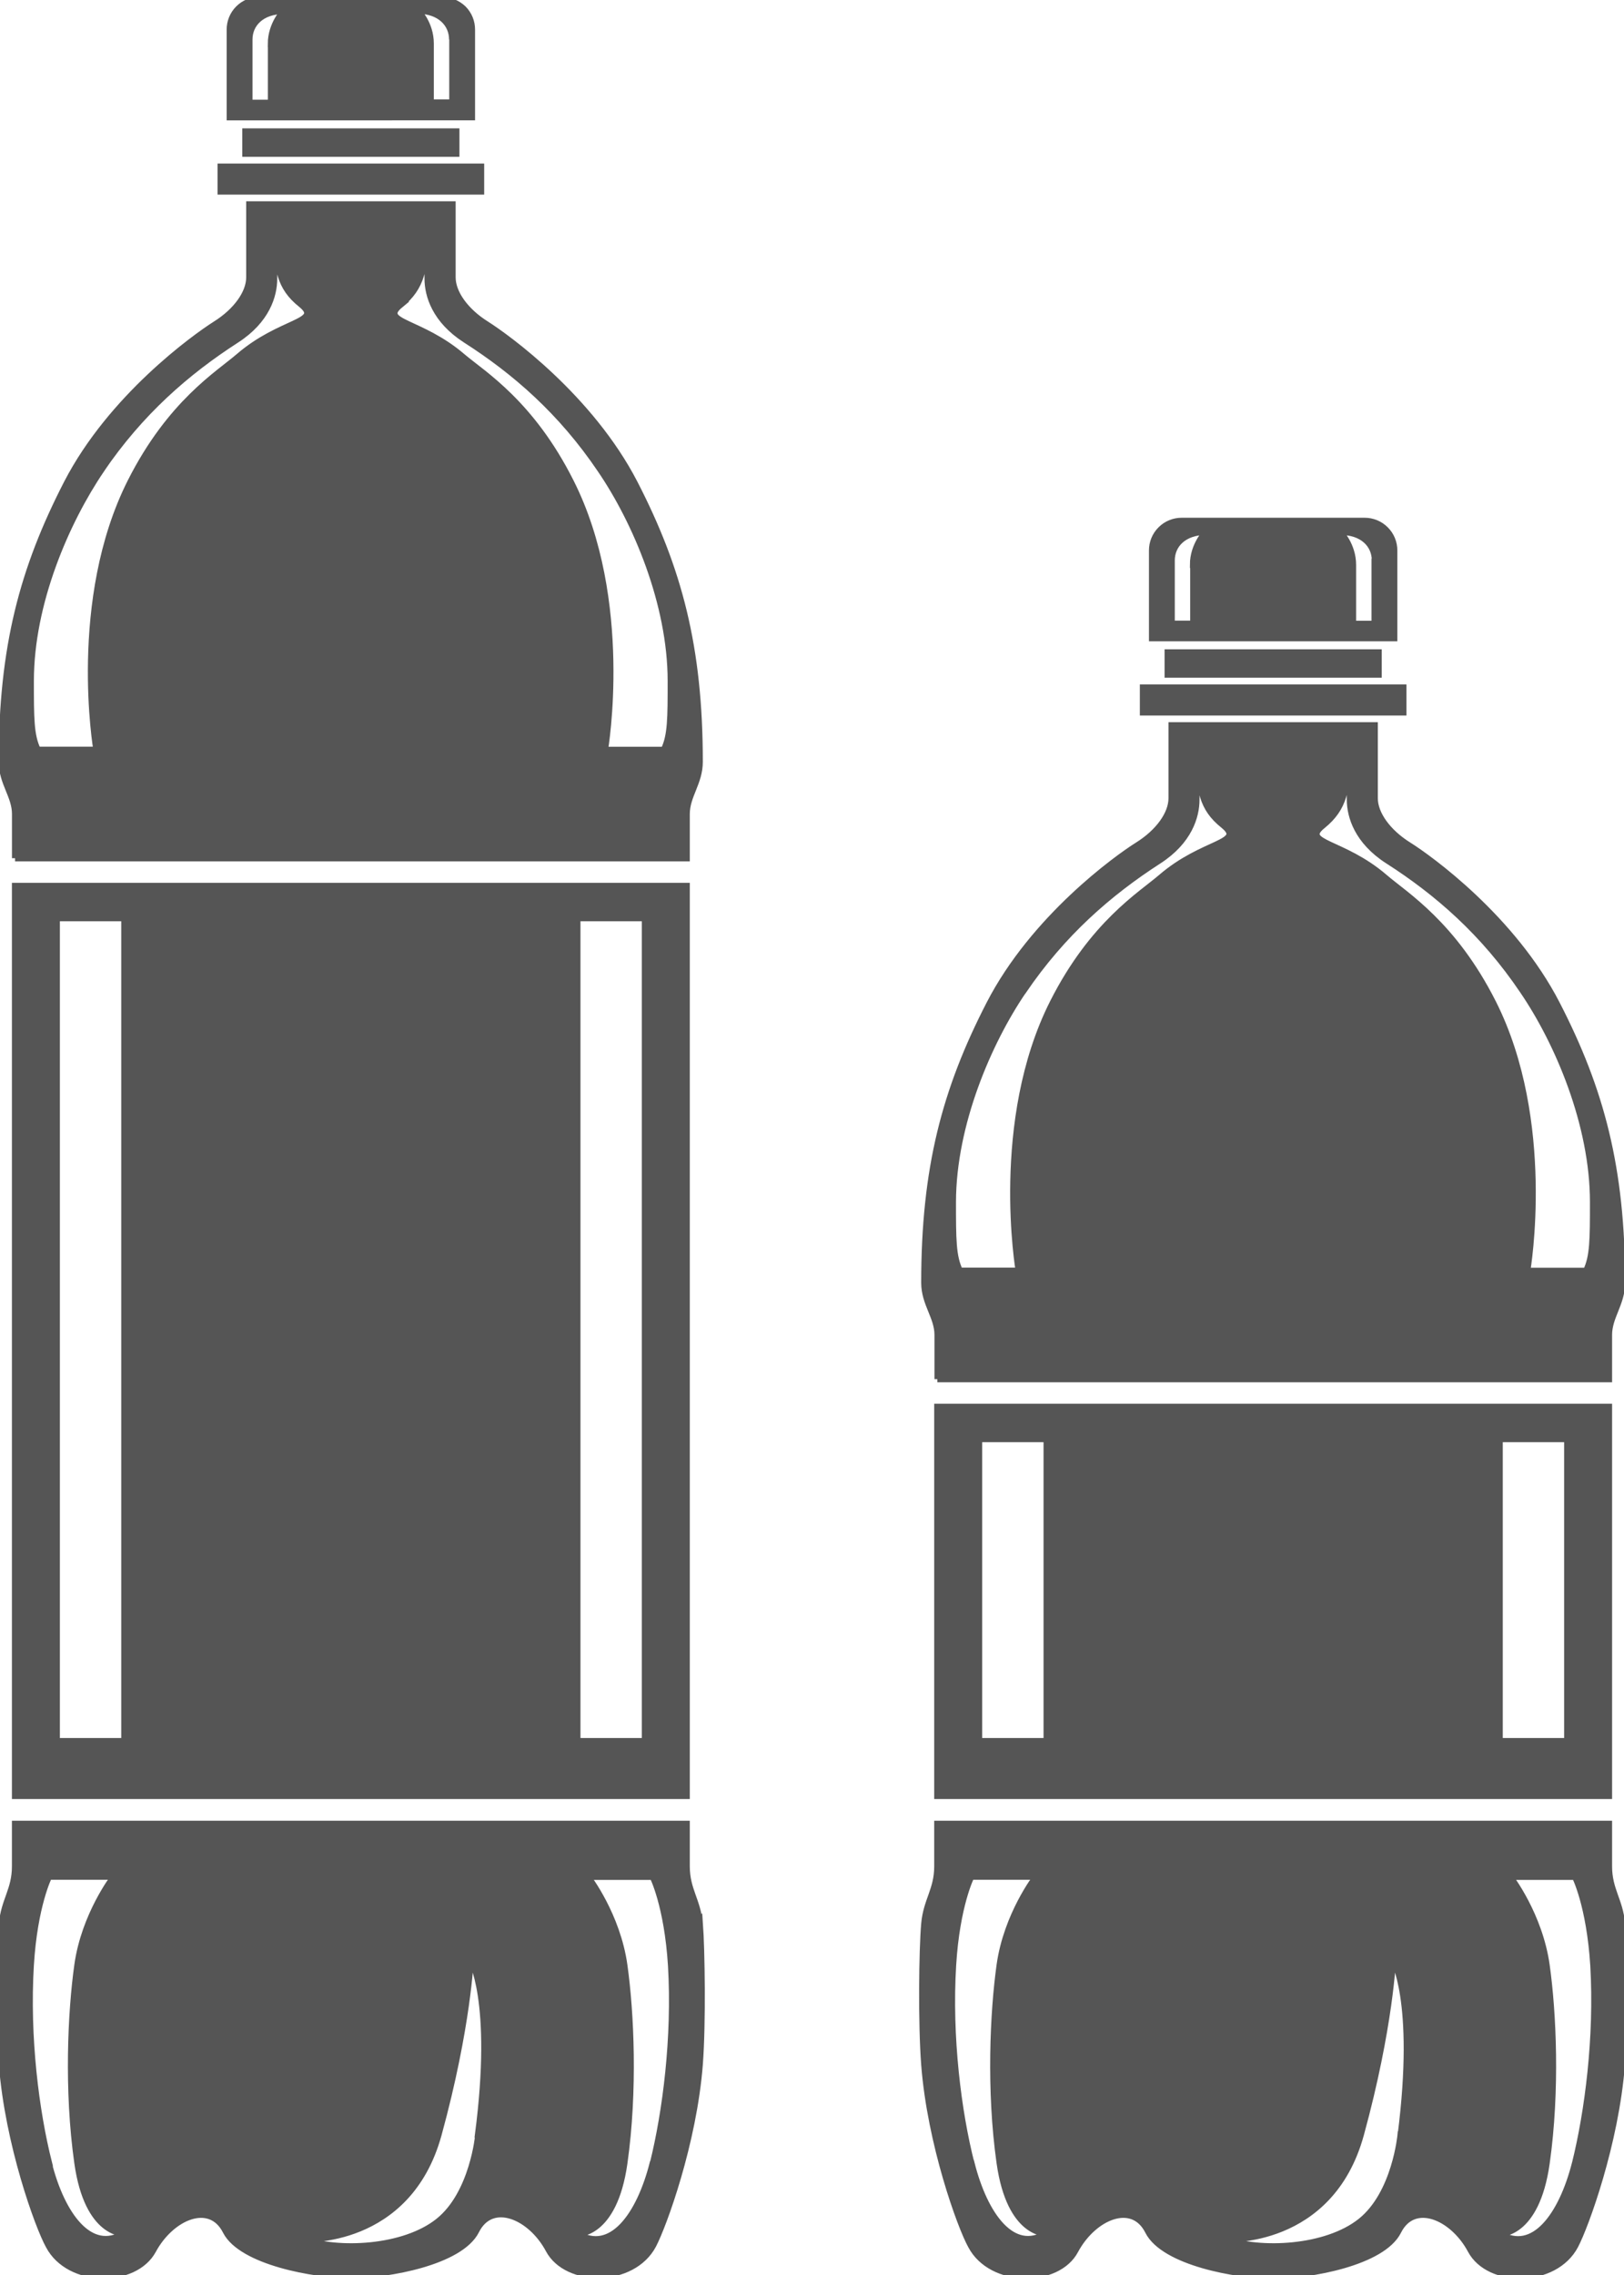
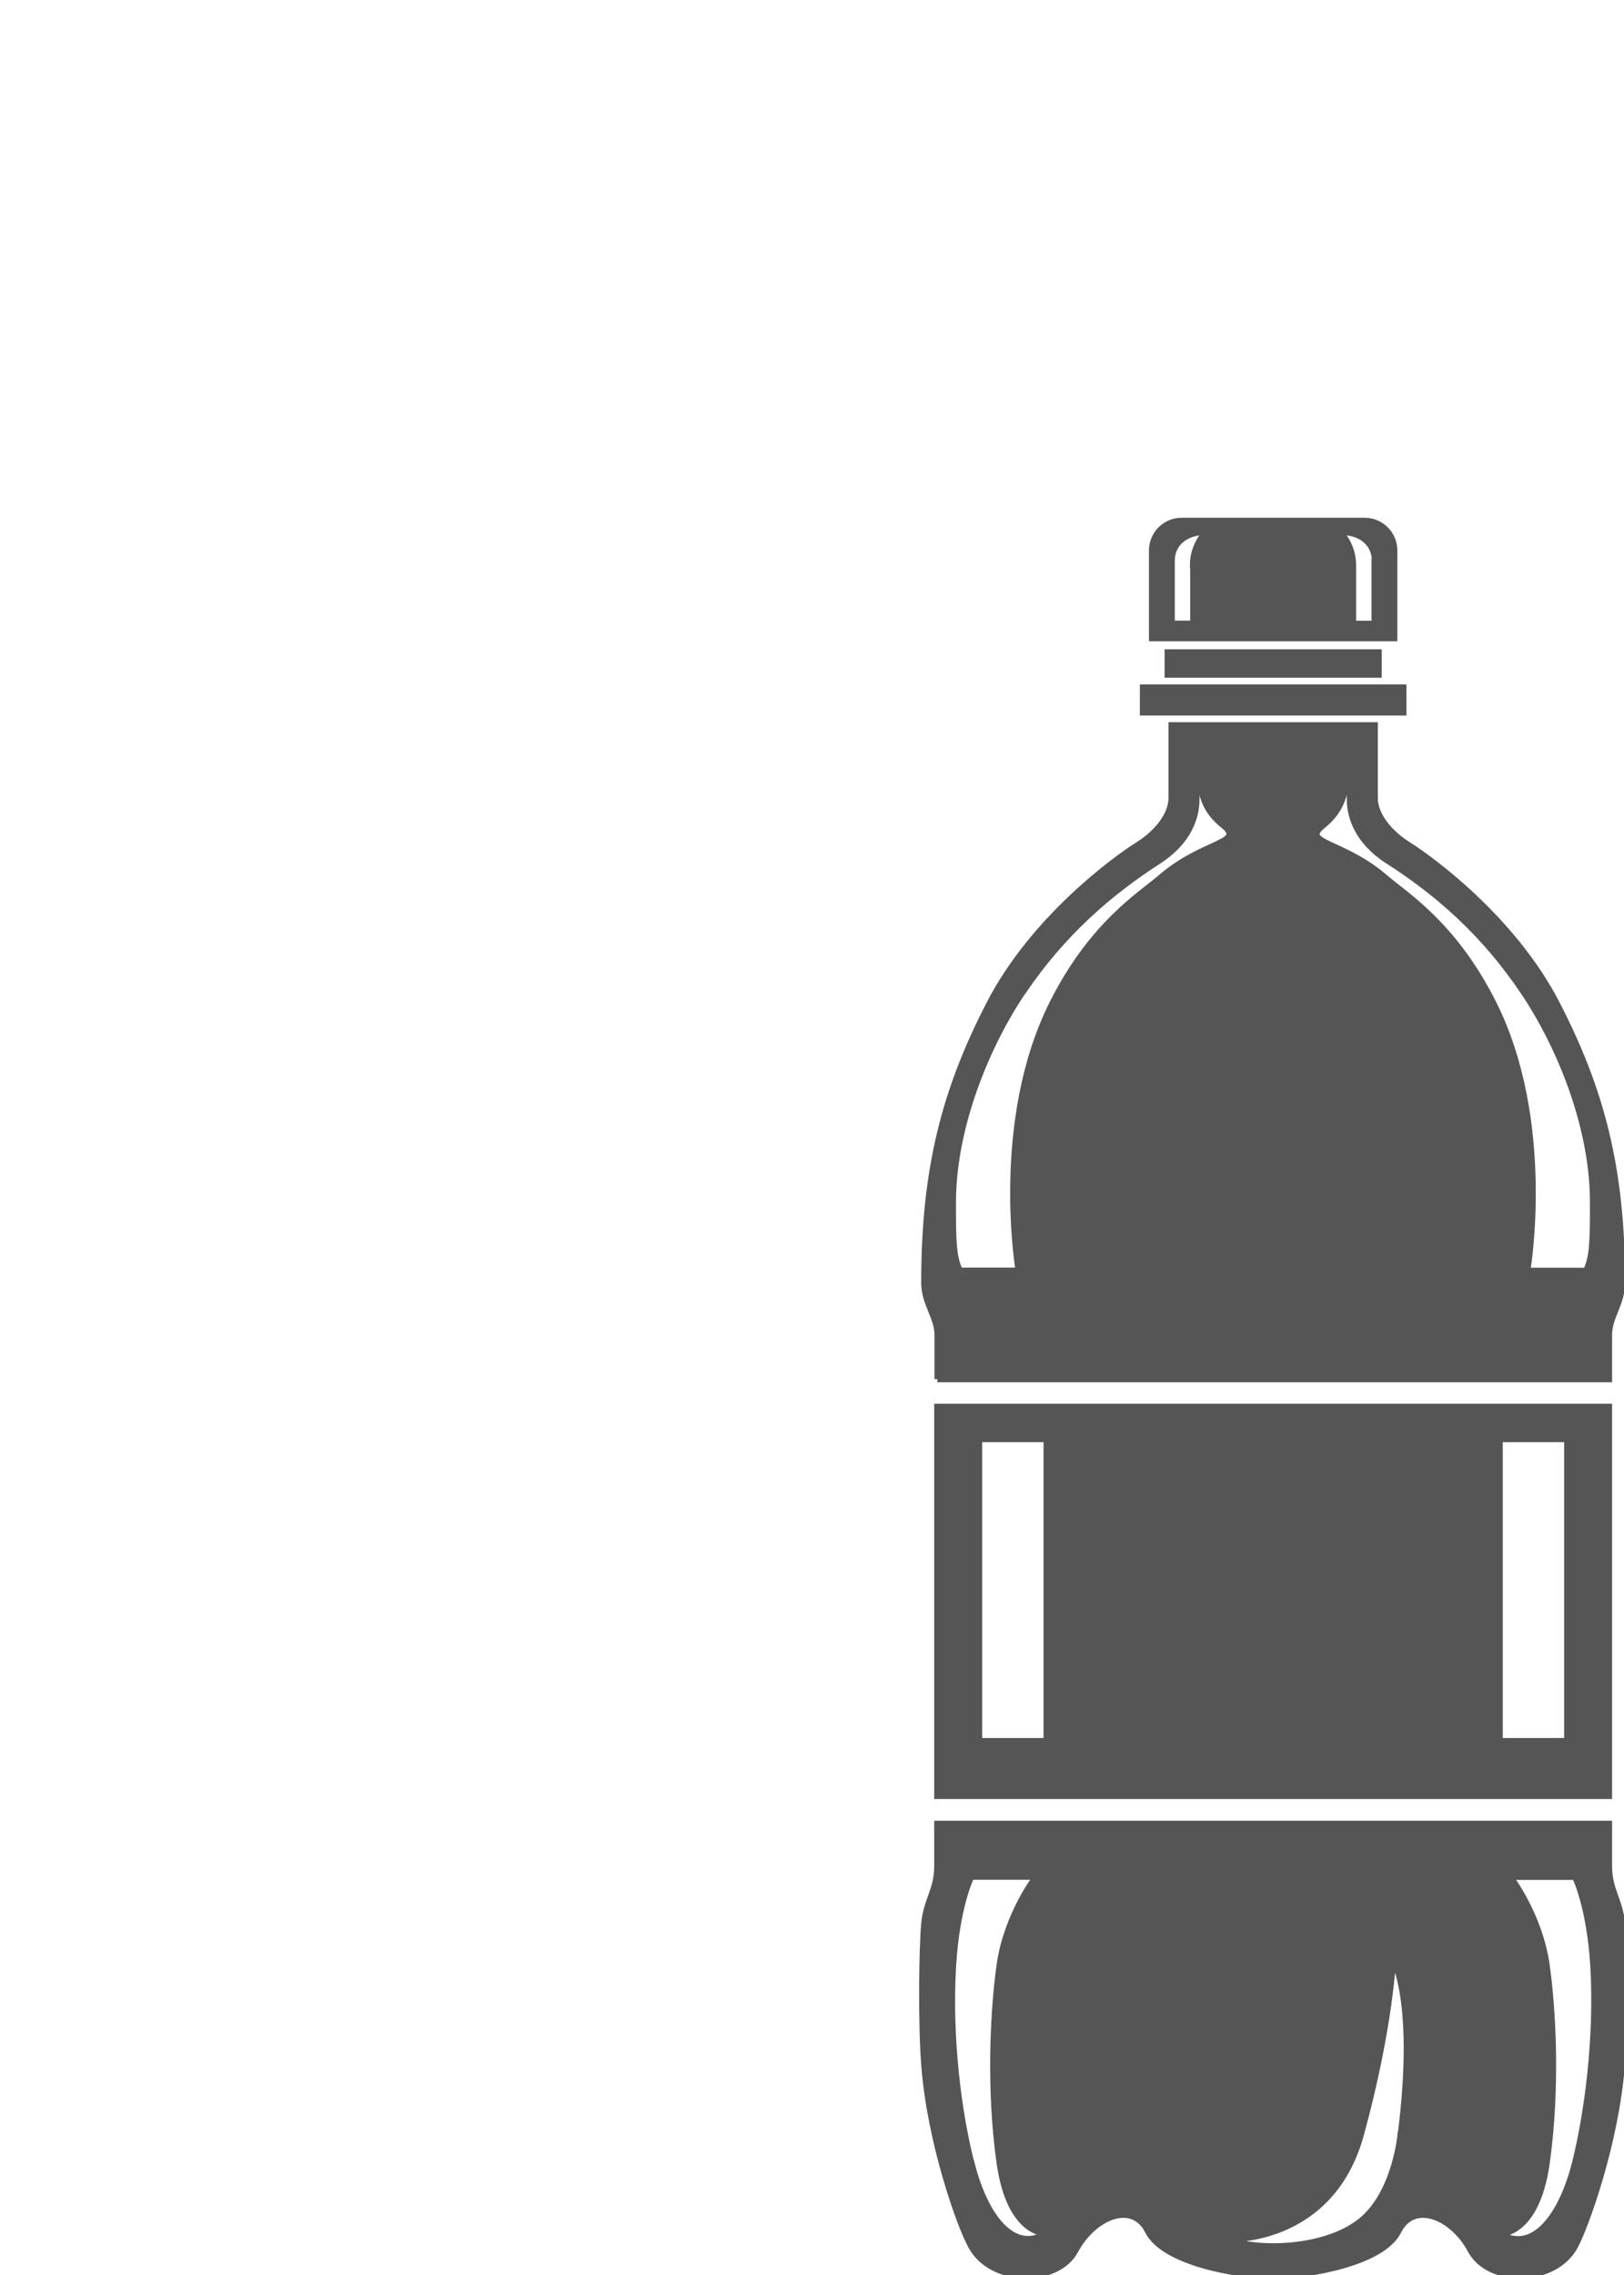
<svg xmlns="http://www.w3.org/2000/svg" version="1.1" id="Svg4" x="0px" y="0px" viewBox="0 0 257.132 360" enable-background="new 0 0 257.132 360" xml:space="preserve">
  <style>.style0j{fill:#555;stroke:#555;}</style>
  <g id="plastic">
-     <path d="M2.387 135.8h106.331v-7.007c0-2.885 2.061-4.946 2.061-8.242c0-18.135-3.297-30.499-10.303-44.099 C93.469 62.9 80.3 53.4 77 51.311c-3.297-2.061-5.356-4.947-5.356-7.417V32.352H55.552H39.479v11.542 c0 2.47-2.059 5.356-5.357 7.417C30.824 53.4 17.6 62.9 10.6 76.451c-7.004 13.6-10.305 25.963-10.305 44.1 c0 3.3 2.1 5.4 2.1 8.242V135.8z M63.384 48.22c3.501-2.885 3.706-5.565 4.327-11.747c0 0 0 4.9 0 7.6 c0 2.7 1.2 6.6 6 9.688c7.831 5 15.2 11.4 21.4 20.603c5.525 8.1 11.1 21.1 11.1 33.4 c0 5.9 0 8.637-1.096 10.902h-9.344c0 0 4.054-23.698-5.425-42.449C84.093 63.8 76.5 59.2 73.3 56.5 C66.578 50.7 59.9 51.1 63.4 48.22z M15.988 74.389c6.237-9.176 13.6-15.556 21.431-20.603 c4.803-3.098 5.976-7.007 5.976-9.688c0-2.676 0-7.623 0-7.623c0.617 6.2 0.8 8.9 4.3 11.7 c3.504 2.884-3.194 2.472-9.89 8.242c-3.213 2.77-10.82 7.352-17.104 19.784c-9.48 18.751-5.427 42.449-5.427 42.449H5.962 c-1.097-2.265-1.097-5.014-1.097-10.902C4.865 95.4 10.5 82.5 16 74.389z M110.779 304.4 c-0.329-3.694-2.061-5.358-2.061-9.066v-6.732H2.387v6.732c0 3.708-1.733 5.372-2.063 9.066c-0.362 4.122-0.498 15.8 0 22.3 c0.964 12.5 5.7 25.6 7.4 28.653c3.208 6.1 13.6 6.1 16.5 0.742c2.886-5.36 9.068-7.967 11.541-3.02 C38.244 357.9 49.8 360 55.6 360c5.769 0 17.309-2.061 19.783-7.005c2.473-4.947 8.655-2.34 11.5 3 c2.885 5.4 13.3 5.4 16.537-0.742c1.626-3.096 6.408-16.152 7.368-28.653C111.278 320.1 111.1 308.5 110.8 304.363z M7.746 342.275c-2.062-8.103-3.571-19.92-2.881-31.318c0.574-9.47 2.881-14.013 2.881-14.013h10.3c0 0-4.666 6.042-5.78 14 c-1.042 7.425-1.636 19.8 0 31.318c1.632 11.5 7.4 11.1 7.4 11.131C14.338 356.7 9.8 350.6 7.7 342.275z M75.747 337.746c0 0-0.826 9.339-6.321 13.736c-5.493 4.399-15.935 4.836-21.432 2.832c0 0 16.6 1 21.432-16.567 c4.673-17.035 5.086-27.821 5.086-27.821S78.495 316.3 75.7 337.746z M103.359 342.3 c-2.101 8.281-6.594 14.428-11.951 11.131c0 0 5.8 0.4 7.434-11.131c1.633-11.536 1.039-23.894 0-31.318 c-1.115-7.971-5.785-14.013-5.785-14.013h10.302c0 0 2.3 4.5 2.9 14.013C106.934 322.4 105.4 334.2 103.4 342.275z M2.387 284.17h106.331V140.196H2.387V284.17z M91.408 145.277h10.715v130.236H91.408V145.277z M8.981 145.277h10.716v130.236 H8.981V145.277z M55.552 30.292H34.945v-3.915h20.608h20.609v3.915H55.552z M55.552 20.813h16.692v3.502H55.552H38.861v-3.502 H55.552z M74.717 18.545V4.674c0-1.198-0.456-2.394-1.368-3.306C72.436 0.5 71.2 0 70 0H55.552H41.063 c-1.198 0-2.392 0.456-3.307 1.368c-0.91 0.912-1.369 2.108-1.369 3.306v13.871h19.165H74.717z M71.627 6.2 c0 2.5 0 10 0 10.028H68.19c0 0 0-6.182 0-9.34c0-3.162-2.06-5.221-2.06-5.221C69.7 1.7 71.6 3.8 71.6 6.25z M42.913 6.938c0 3.2 0 9.3 0 9.34h-3.434c0 0 0-7.555 0-10.028c0-2.471 1.926-4.533 5.495-4.533 C44.974 1.7 42.9 3.8 42.9 6.938z" class="style0j" />
    <path d="M148.415 218.228h106.331v-7.008c0-2.887 2.061-4.947 2.061-8.243c0-18.133-3.297-30.497-10.305-44.101 c-7.005-13.6-20.192-23.079-23.49-25.14c-3.296-2.06-5.357-4.944-5.357-7.419v-11.538h-16.073h-16.074v11.538 c0 2.474-2.06 5.359-5.359 7.419c-3.296 2.061-16.484 11.54-23.491 25.14c-7.006 13.603-10.303 25.967-10.303 44.1 c0 3.3 2.1 5.4 2.1 8.243V218.228z M209.411 130.647c3.505-2.886 3.71-5.563 4.328-11.747c0 0 0 4.9 0 7.6 c0 2.7 1.2 6.6 6 9.685c7.83 5 15.2 11.4 21.4 20.608c5.522 8.1 11.1 21.1 11.1 33.4 c0 5.9 0 8.638-1.094 10.903h-9.342c0 0 4.054-23.698-5.426-42.449c-6.284-12.432-13.888-17.015-17.102-19.783 C212.605 133.1 205.9 133.5 209.4 130.647z M162.015 156.819c6.237-9.179 13.599-15.559 21.432-20.608 c4.8-3.097 5.976-7.007 5.976-9.685c0-2.679 0-7.627 0-7.627c0.617 6.2 0.8 8.9 4.3 11.7 c3.504 2.886-3.195 2.473-9.892 8.243c-3.217 2.768-10.818 7.351-17.104 19.783c-9.479 18.751-5.423 42.449-5.423 42.449h-9.345 c-1.095-2.265-1.095-5.016-1.095-10.903C150.891 177.9 156.5 164.9 162 156.819z M148.415 284.17h106.331v-61.547H148.415 V284.17z M237.438 227.706h10.714v47.807h-10.714V227.706z M155.008 227.706h10.718v47.807h-10.718V227.706z M256.807 304.4 c-0.328-3.694-2.061-5.358-2.061-9.066v-6.732H148.415v6.732c0 3.708-1.732 5.372-2.061 9.066c-0.367 4.122-0.499 15.8 0 22.3 c0.959 12.5 5.7 25.6 7.4 28.653c3.212 6.1 13.7 6.1 16.5 0.742c2.887-5.36 9.068-7.967 11.539-3.02 c2.474 4.9 14 7 19.8 7.005c5.769 0 17.309-2.061 19.782-7.005c2.471-4.947 8.656-2.34 11.5 3 c2.886 5.4 13.3 5.4 16.534-0.742c1.631-3.096 6.407-16.152 7.371-28.653C257.306 320.1 257.2 308.5 256.8 304.363z M153.772 342.275c-2.06-8.103-3.573-19.92-2.88-31.318c0.576-9.47 2.88-14.013 2.88-14.013h10.303c0 0-4.672 6.042-5.785 14 c-1.036 7.425-1.633 19.8 0 31.318c1.635 11.5 7.4 11.1 7.4 11.131C160.367 356.7 155.9 350.6 153.8 342.275z M221.775 337.746c0 0-0.828 9.339-6.321 13.736c-5.496 4.399-15.938 4.836-21.43 2.832c0 0 16.6 1 21.43-16.567 c4.673-17.035 5.084-27.821 5.084-27.821S224.521 316.3 221.8 337.746z M249.389 342.3 c-2.106 8.281-6.595 14.428-11.951 11.131c0 0 5.8 0.4 7.43-11.131c1.634-11.536 1.041-23.894 0-31.318 c-1.114-7.971-5.783-14.013-5.783-14.013h10.304c0 0 2.3 4.5 2.9 14.013C252.958 322.4 251.4 334.2 249.4 342.275z M201.582 112.718h-20.608v-3.914h20.608h20.605v3.914H201.582z M201.582 103.241h16.689v3.502h-16.689H184.89v-3.502H201.582z M220.745 100.973V87.102c0-1.198-0.456-2.394-1.369-3.305c-0.914-0.913-2.11-1.371-3.306-1.371h-14.488h-14.494 c-1.194 0-2.394 0.458-3.303 1.371c-0.916 0.911-1.369 2.107-1.369 3.305v13.871h19.166H220.745z M217.655 88.7 c0 2.5 0 10 0 10.026h-3.437c0 0 0-6.18 0-9.34c0-3.16-2.061-5.22-2.061-5.22C215.73 84.1 217.7 86.2 217.7 88.678z M188.943 89.364c0 3.2 0 9.3 0 9.34h-3.435c0 0 0-7.554 0-10.026c0-2.471 1.925-4.534 5.496-4.534 C191.004 84.1 188.9 86.2 188.9 89.364z" class="style0j" />
  </g>
</svg>